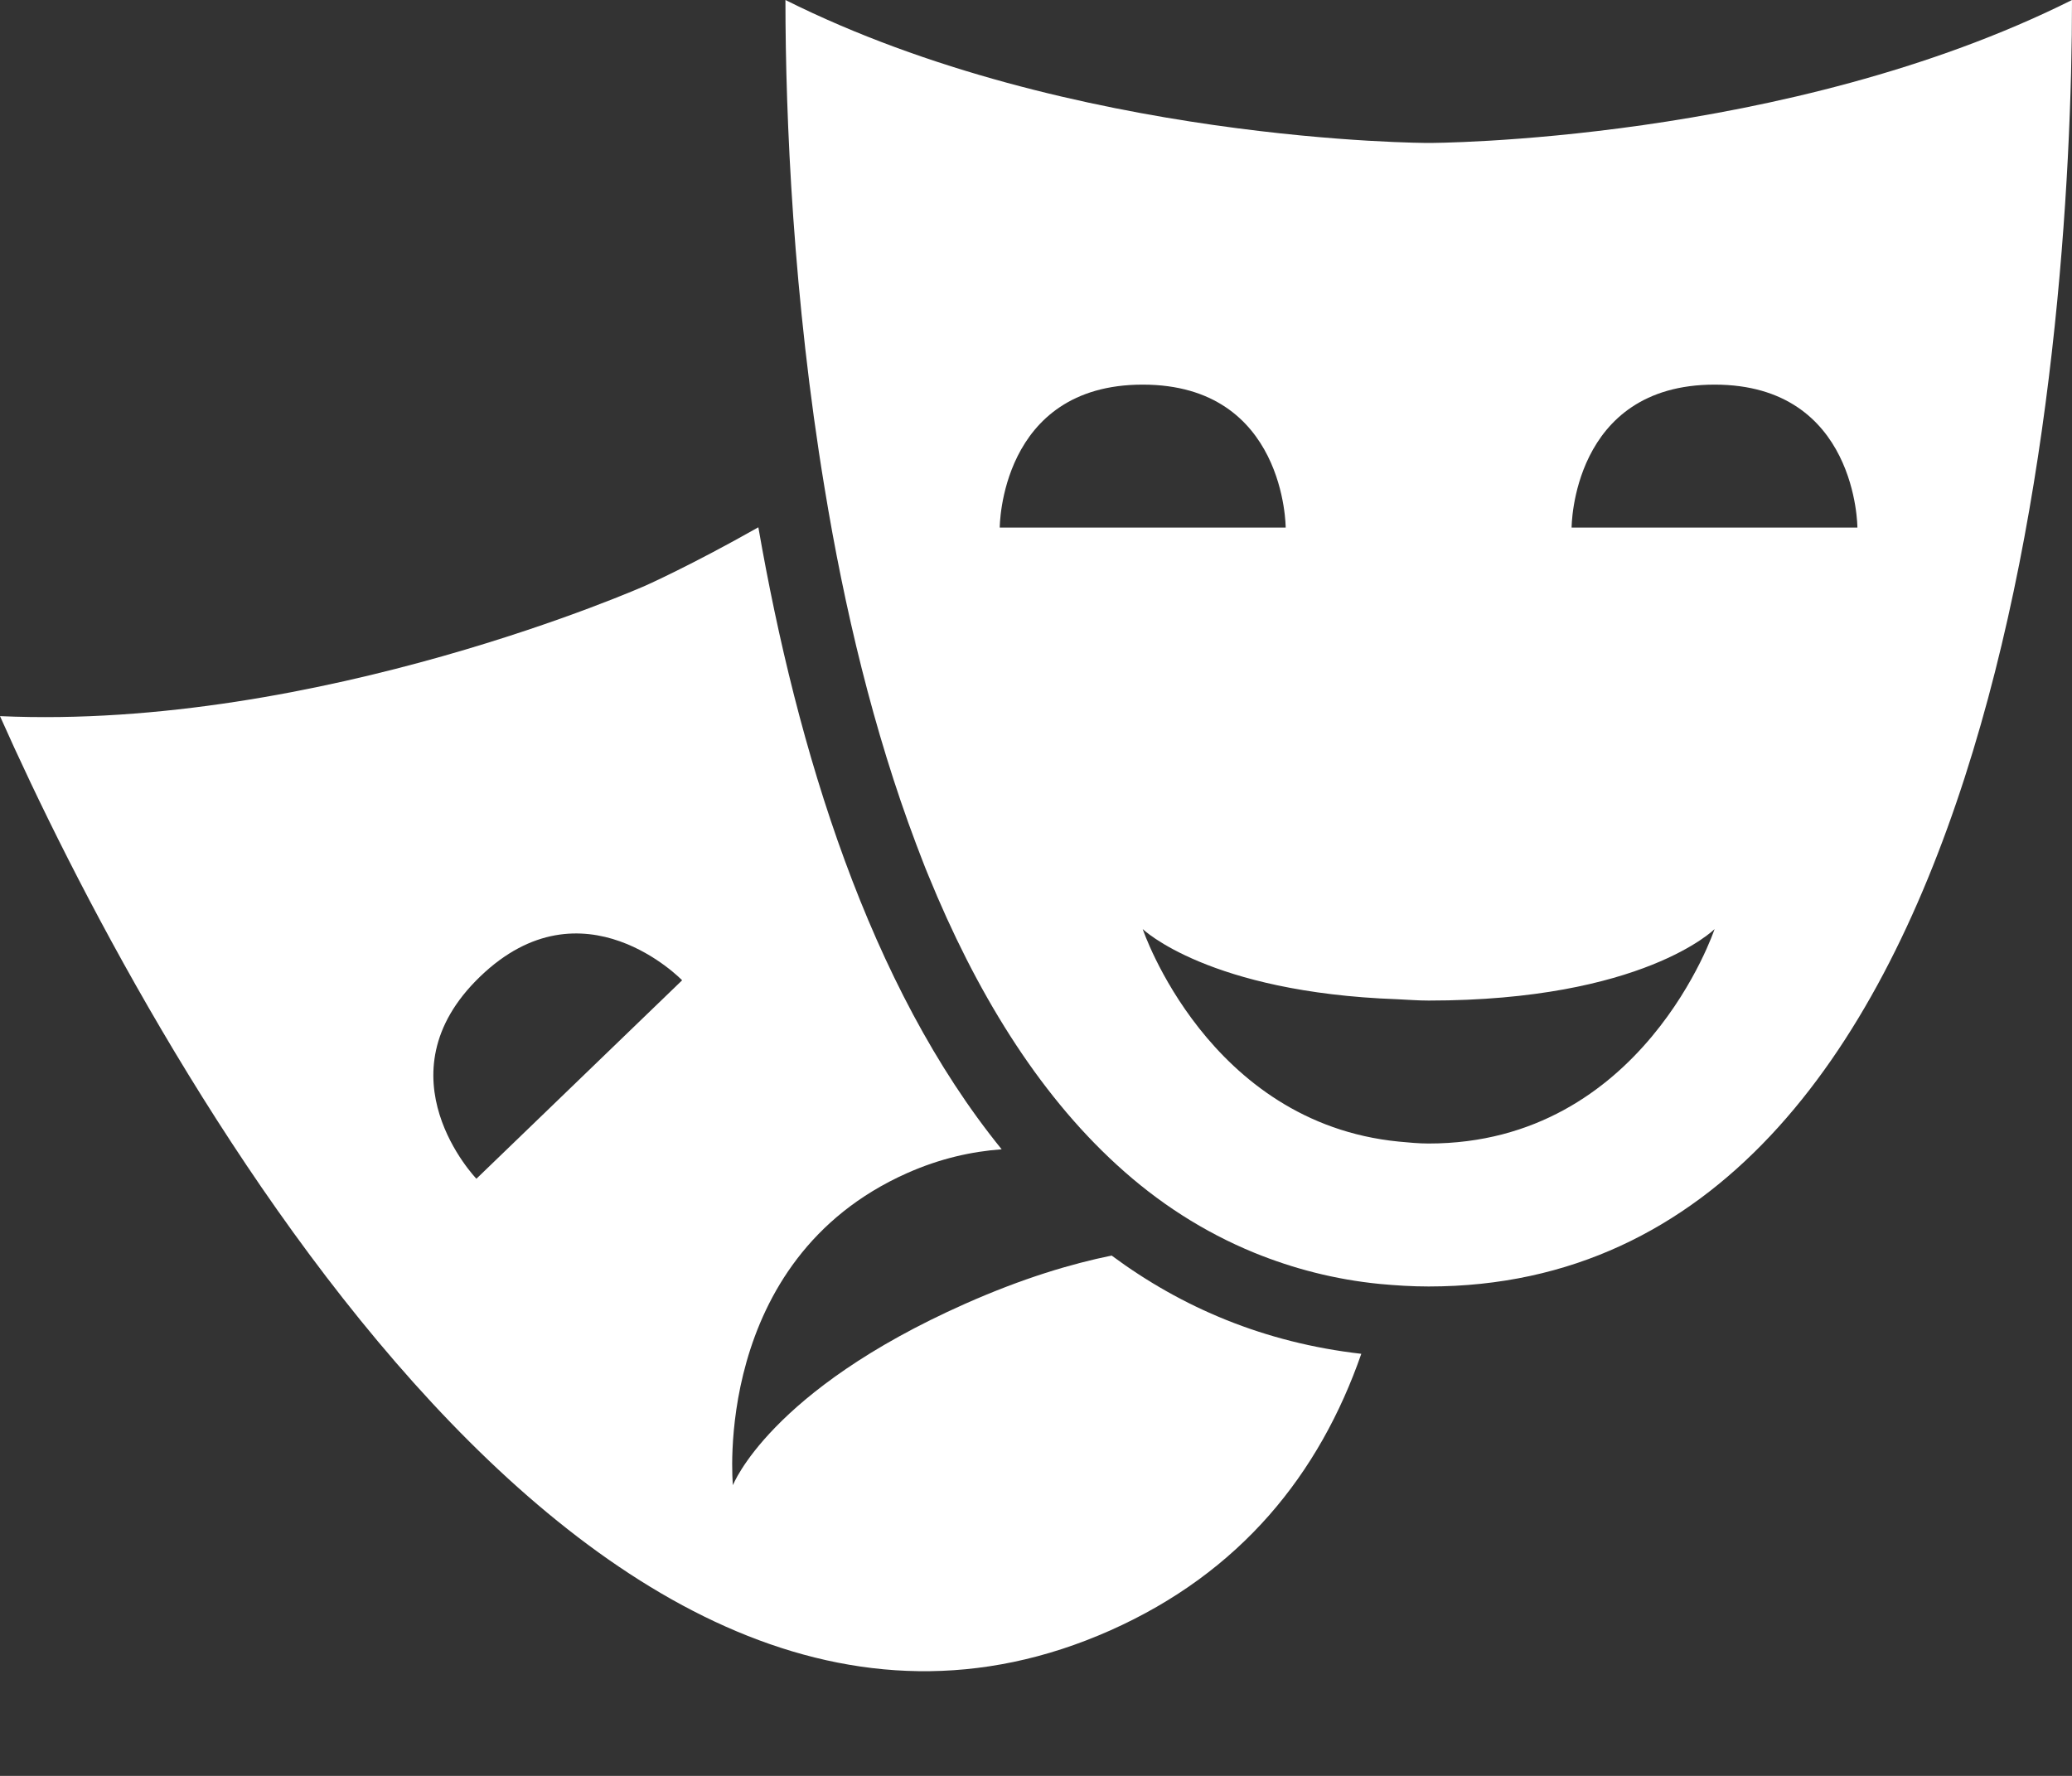
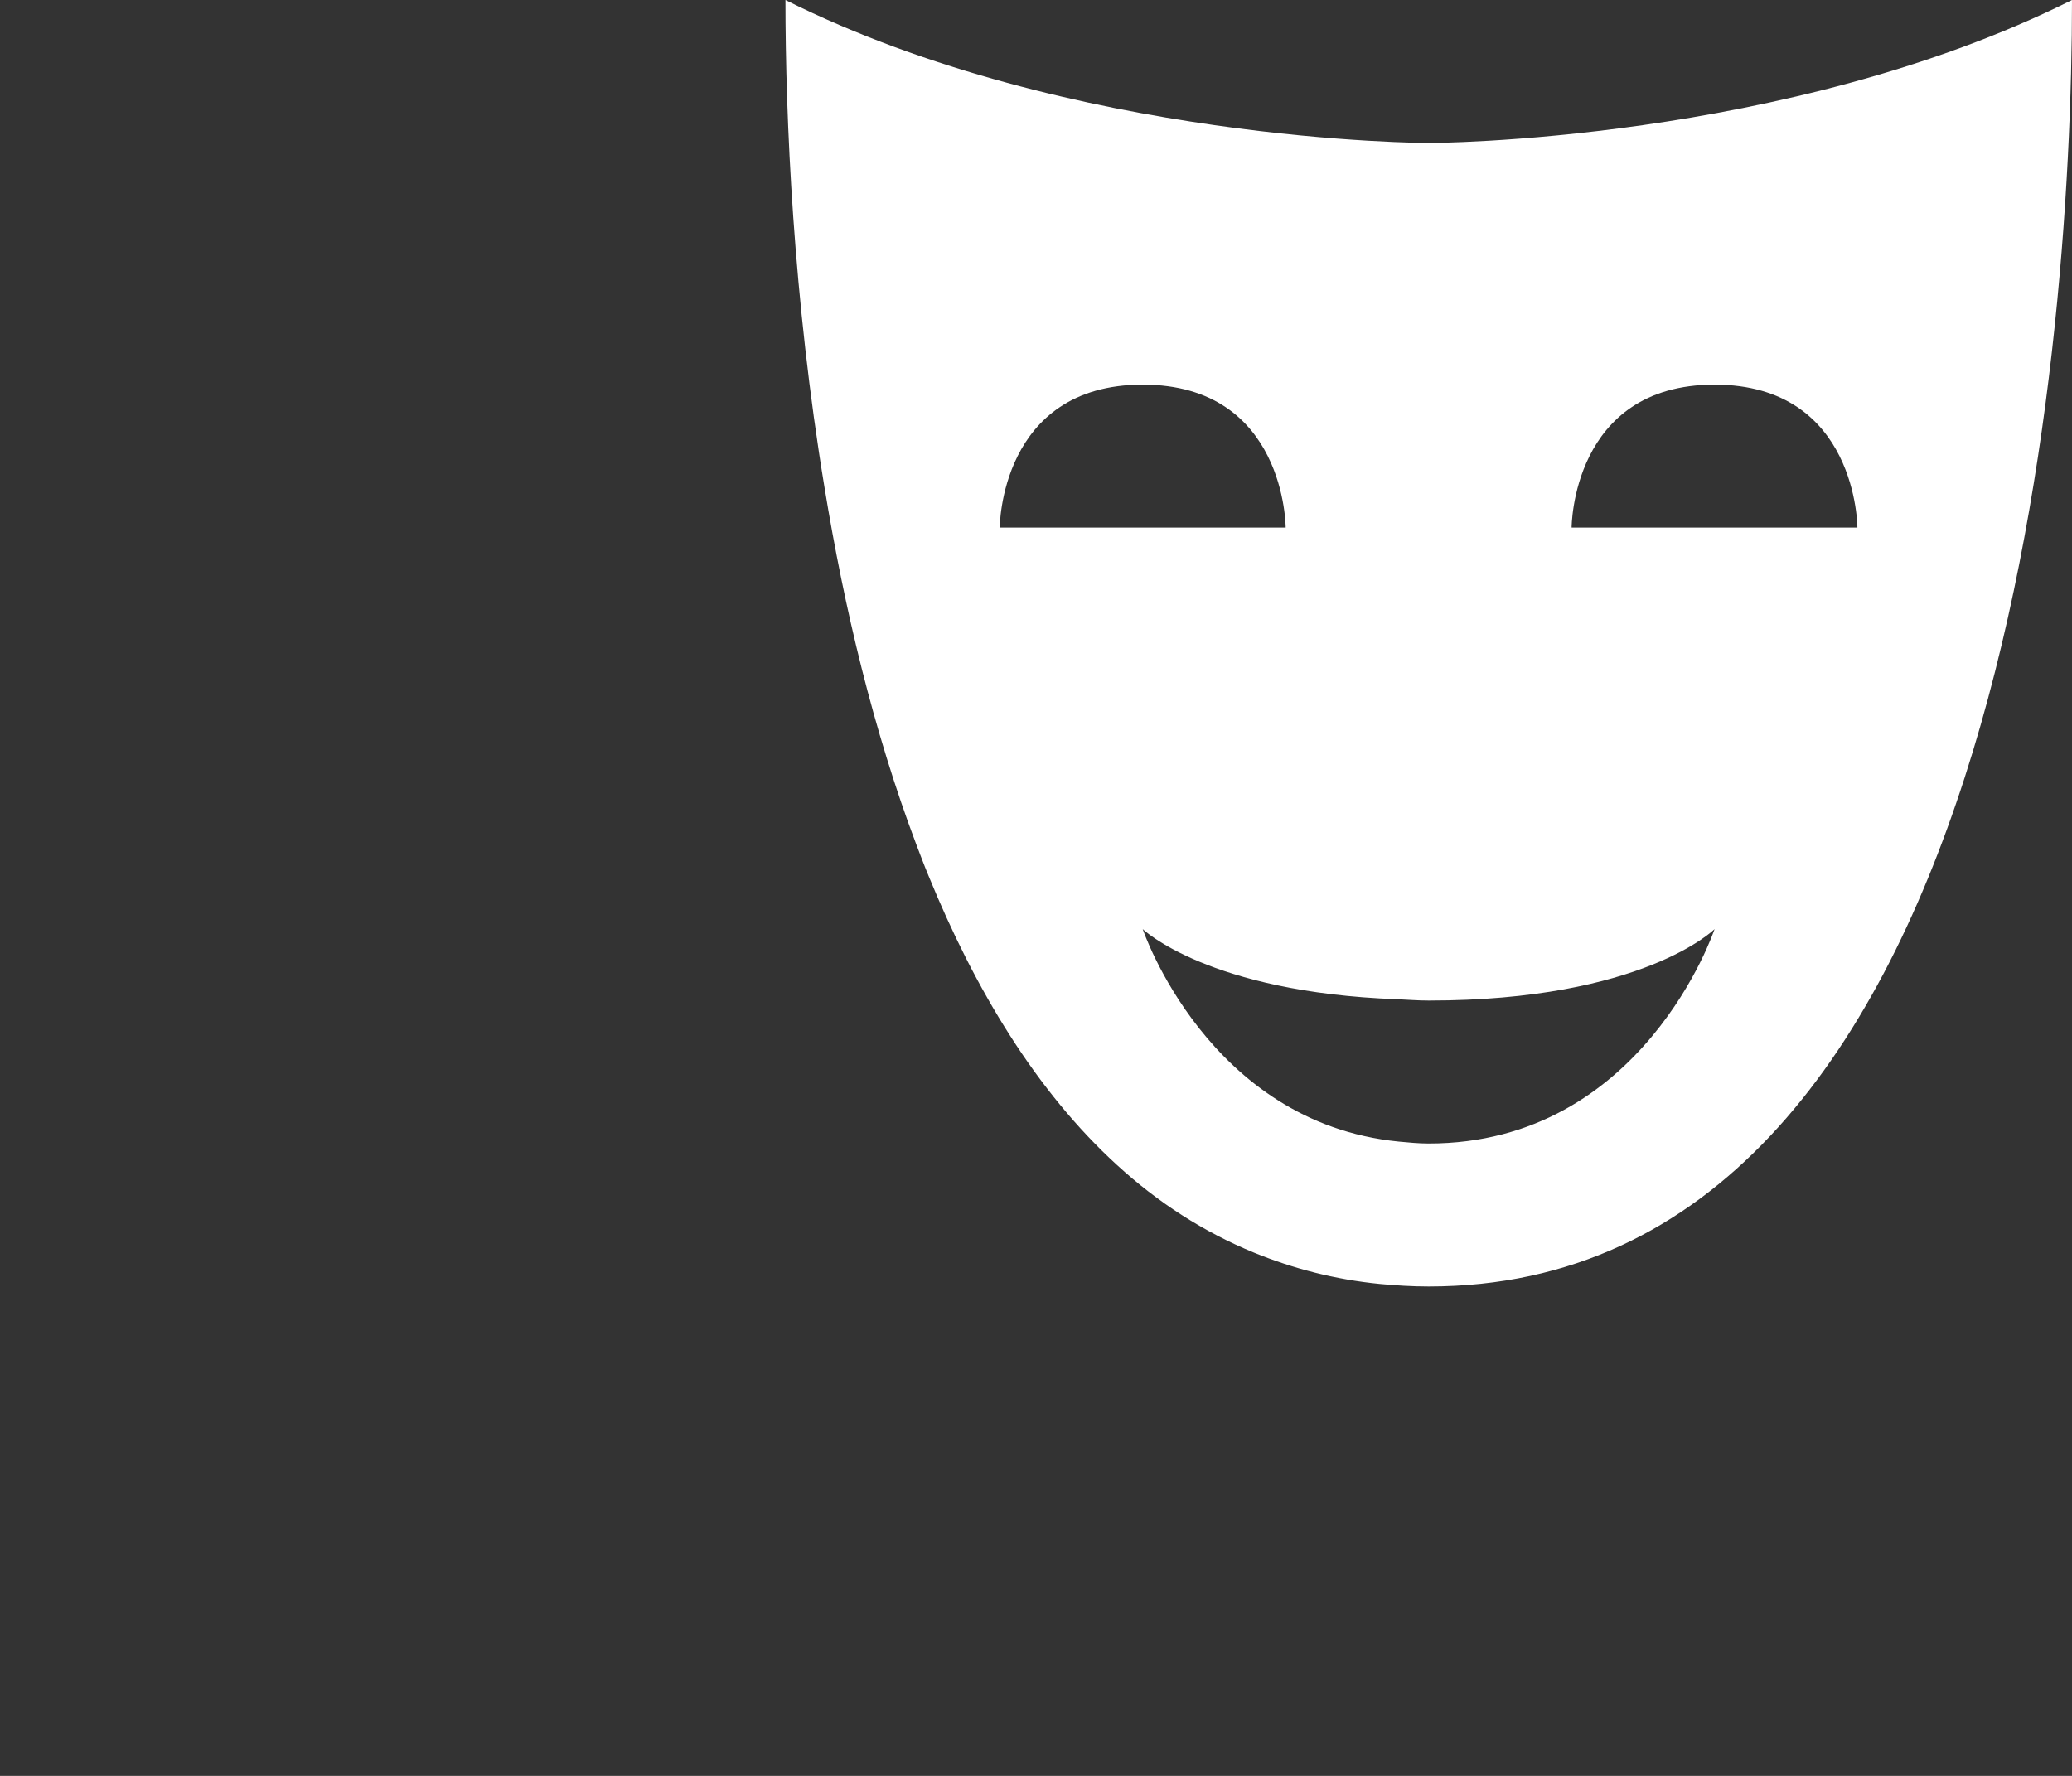
<svg xmlns="http://www.w3.org/2000/svg" width="14" height="12" viewBox="0 0 14 12" fill="none">
  <rect x="0" y="0" width="14" height="12" fill="#333333" stroke="none" />
-   <path d="M6.521 8.81C5.197 9.398 4.952 10.036 4.952 10.036C4.952 10.036 4.805 8.516 6.129 7.927C6.352 7.828 6.565 7.781 6.768 7.766C5.871 6.662 5.386 5.067 5.124 3.563C4.67 3.82 4.364 3.956 4.364 3.956C4.364 3.956 2.158 4.936 0 4.839C0.981 7.045 3.972 12.586 7.502 11.017C8.384 10.624 8.915 9.96 9.198 9.148C8.543 9.073 7.986 8.836 7.511 8.484C7.238 8.54 6.913 8.636 6.521 8.81ZM3.219 7.965C3.219 7.965 2.548 7.269 3.244 6.599C3.939 5.929 4.609 6.624 4.609 6.624L3.219 7.965Z" fill="white" />
  <path d="M5.307 0C5.307 0.798 5.36 2.019 5.571 3.294C5.704 4.107 5.902 4.94 6.19 5.703C6.218 5.775 6.244 5.847 6.274 5.918C6.589 6.69 7.004 7.376 7.547 7.872C7.822 8.124 8.132 8.325 8.477 8.466C8.738 8.572 9.019 8.646 9.324 8.676C9.432 8.686 9.54 8.693 9.653 8.693C13.517 8.693 14 2.415 14 0C12.068 0.966 9.653 0.966 9.653 0.966C9.653 0.966 7.238 0.966 5.307 0ZM6.755 3.565C6.755 3.565 6.755 2.599 7.721 2.599C8.687 2.599 8.687 3.565 8.687 3.565H6.755ZM9.653 7.727C9.583 7.727 9.517 7.72 9.451 7.714C8.161 7.587 7.721 6.278 7.721 6.278C7.721 6.278 8.165 6.706 9.44 6.752C9.512 6.755 9.576 6.761 9.653 6.761C11.102 6.761 11.585 6.278 11.585 6.278C11.585 6.278 11.102 7.727 9.653 7.727ZM11.585 2.599C12.55 2.599 12.55 3.565 12.55 3.565H10.619C10.619 3.565 10.619 2.599 11.585 2.599Z" fill="white" />
</svg>